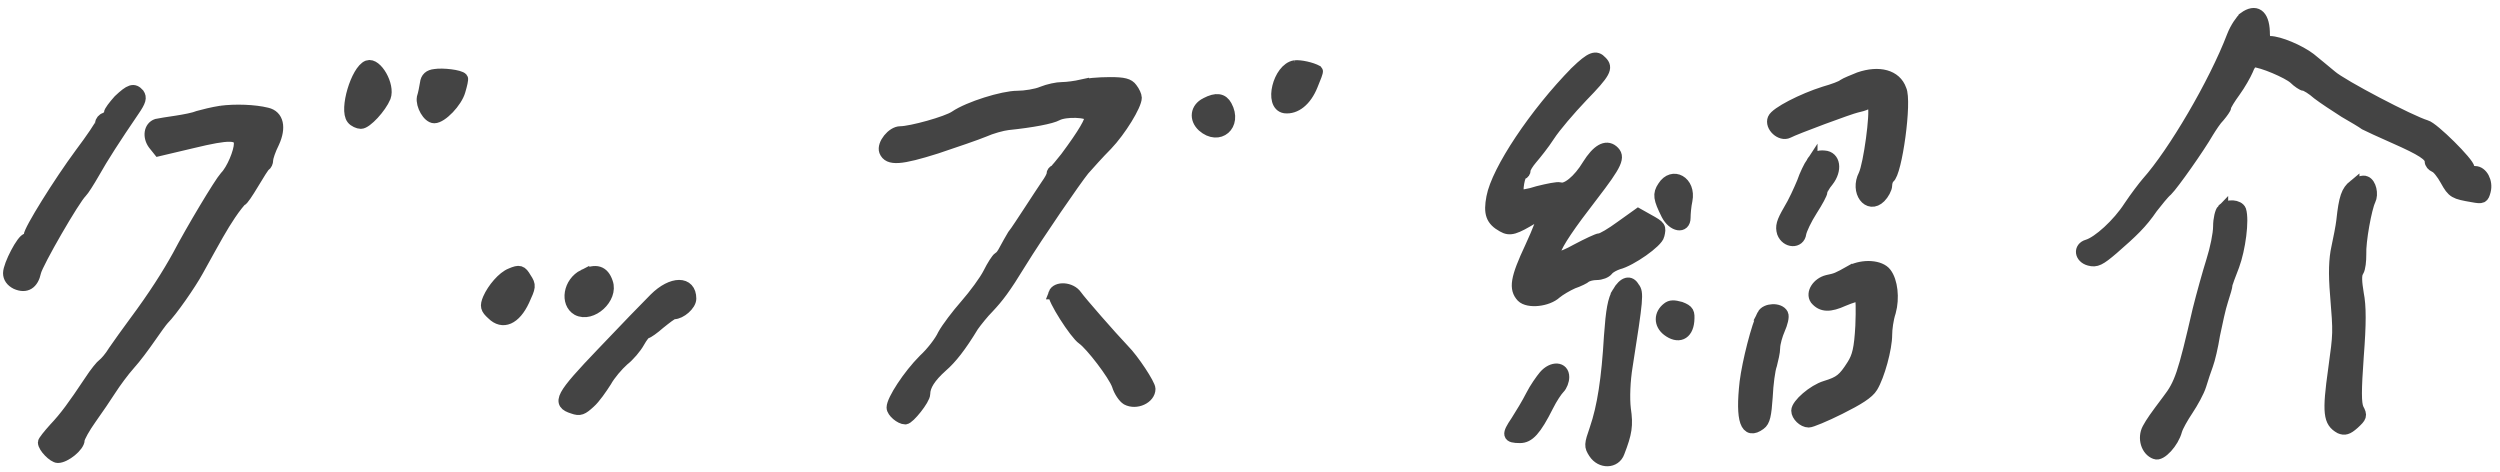
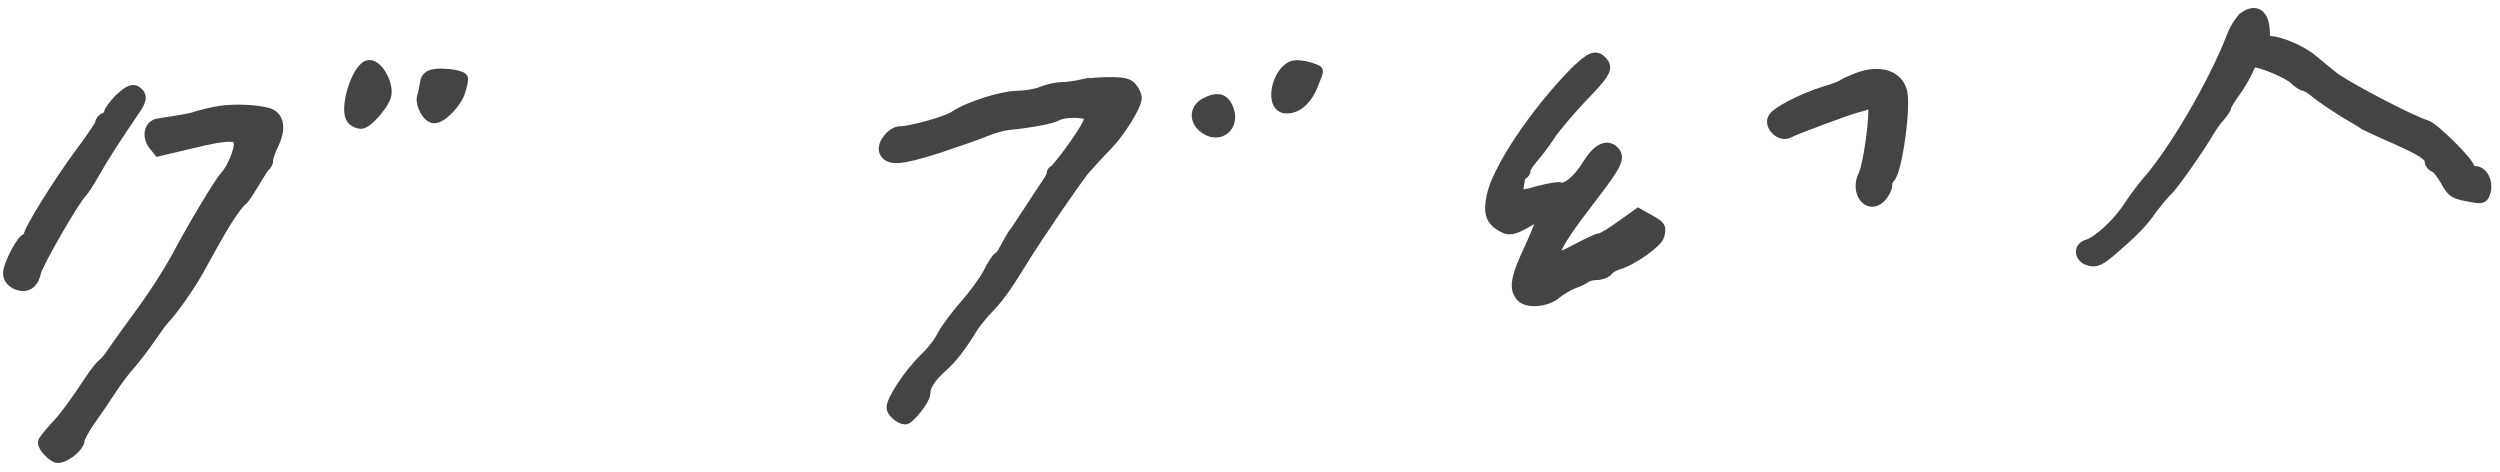
<svg xmlns="http://www.w3.org/2000/svg" version="1.1" id="レイヤー_1" x="0" y="0" viewBox="0 0 401.8 75.8" xml:space="preserve">
  <style>.st0{fill:#444;stroke:#444;stroke-width:1.822;stroke-miterlimit:10}</style>
  <path class="st0" d="M360.7 2.8c-.5.4-1.4 1.7-1.9 3-2.9 7.6-9.5 18.8-13.7 23.5-.6.7-1.9 2.4-2.9 3.9-1.8 2.8-5 5.7-6.7 6.2-1.4.4-1.2 2 .3 2.4 1.1.3 1.7 0 3.8-1.8 3.1-2.7 4.6-4.1 6.3-6.6.8-1 1.8-2.3 2.4-2.8 1-1 5.1-6.8 6.6-9.4.5-.8 1.2-1.9 1.8-2.5.5-.6 1-1.3 1-1.5 0-.3.7-1.4 1.5-2.5s1.7-2.7 2-3.4c.3-.8.7-1.4 1-1.4 1.3 0 5.5 1.8 6.5 2.7.6.6 1.4 1.1 1.6 1.1.3 0 1.3.6 2.2 1.4.9.7 2.9 2 4.3 2.9 1.4.8 2.9 1.7 3.3 2 .4.2 2.5 1.2 4.8 2.2 4.3 1.9 5.7 2.8 5.7 3.7 0 .4.3.7.7.9.4.1 1.2 1.1 1.8 2.2 1.1 2 1.4 2.1 4.3 2.6 1.6.3 1.7.2 2-.9.4-1.5-.5-3.1-1.6-3.1-.5 0-1-.3-1-.6 0-.8-5.7-6.5-6.9-6.8-2.4-.7-13.5-6.5-15.2-8-1-.8-2.5-2.1-3.4-2.8-1.7-1.3-5-2.7-6.5-2.7-.7 0-.9-.3-.9-1.6-.1-2.8-1.4-3.6-3.2-2.3zm-107.4 8.7c-6.6 6.7-12.7 15.9-13.5 20.2-.5 2.6-.1 3.7 1.7 4.7 1.2.7 2 .4 5-1.4.6-.4 1.2-.5 1.4-.4.2.2-.7 2.5-1.9 5.1-2.4 5.1-2.6 6.7-1.4 8 1 1 4.1.7 5.5-.6.6-.5 1.8-1.2 2.7-1.6.9-.3 1.9-.8 2.1-1 .3-.2 1-.4 1.7-.4s1.5-.3 1.8-.7c.3-.4 1.1-.8 1.7-1 2-.5 6.3-3.5 6.5-4.6.3-1.3.3-1.4-1.7-2.5l-1.6-.9-2.8 2c-1.5 1.1-3 2-3.4 2-.3 0-2 .8-3.7 1.7-5.4 3-4.7.7 2.5-8.6 4-5.2 4.5-6.3 3.3-7.3-1.1-.9-2.5-.1-4 2.3-1.5 2.5-3.5 4.1-4.5 3.7-.4-.1-1.9.2-3.5.6-1.5.5-2.9.7-3.1.5-.4-.5.1-3.4.6-3.4.2 0 .4-.2.4-.6 0-.3.5-1.1 1.1-1.8.6-.7 1.9-2.3 2.8-3.7.9-1.4 3.3-4.2 5.3-6.3 3.7-3.8 4.1-4.6 3.1-5.6-.9-1-1.7-.7-4.1 1.6zm-194.2-.9c-1.8.7-3.7 7-2.5 8.5.3.4 1 .7 1.4.7.9 0 3.2-2.5 3.9-4.2.7-1.9-1.4-5.5-2.8-5zm149 0c-2.6.4-4.1 6.3-1.6 6.7 1.7.2 3.4-1.1 4.4-3.6.5-1.2.9-2.2.8-2.3-.9-.5-2.7-.9-3.6-.8zM69.9 12c-.9.1-1.4.5-1.5 1.4-.1.6-.3 1.7-.5 2.3-.2 1.2.9 3.2 1.9 3.2 1.2 0 3.6-2.5 4.1-4.3.3-1 .5-1.9.4-2-.4-.5-3.2-.8-4.4-.6zm228.9.5c-1 .4-2.2.9-2.5 1.1-.3.3-1.7.8-3.1 1.2-3.5 1.1-7.8 3.3-8.2 4.3-.5 1.2 1.2 2.8 2.4 2.2 1.1-.6 10-3.9 11-4.1.5-.1 1.2-.3 1.6-.5.6-.2.9-.1 1.1.4.4 1.1-.7 9.3-1.5 11-1.4 2.7.7 5.5 2.6 3.6.5-.5 1-1.4 1-1.9s.2-1 .4-1.2c1.2-.7 2.8-12.4 1.9-14.2-.8-2.3-3.5-3-6.7-1.9zm-125 1.2c-.9.2-2.3.4-3.1.4-.8 0-2.2.3-3.2.7-.9.4-2.8.7-4 .7-2.3 0-7.8 1.7-10 3.2-1.3.9-7.1 2.5-8.8 2.5-1.3 0-2.9 2-2.5 3.1.6 1.5 2.6 1.3 8.3-.5 3-1 6.5-2.2 7.7-2.7 1.1-.5 2.9-1 3.8-1.1 3.9-.4 7-1 7.9-1.5 1.3-.7 5-.6 5.3.2.2.6-1 2.7-3.9 6.6-.8 1-1.6 2-1.8 2.1-.2.1-.4.3-.4.6s-.4 1-.9 1.7-1.7 2.6-2.7 4.1-2.2 3.4-2.7 4c-.4.7-1 1.7-1.3 2.3-.3.6-.7 1.2-1 1.3-.3.2-1 1.3-1.6 2.5s-2.3 3.5-3.7 5.1c-1.4 1.6-3 3.7-3.6 4.8-.5 1.1-1.9 2.9-3.1 4-2.5 2.5-5.1 6.5-5.1 7.7 0 .7 1.3 1.8 2.1 1.8.6 0 3.1-3.1 3.1-4 0-1.3.9-2.7 2.8-4.4 1.5-1.3 3-3.2 5-6.5.5-.7 1.6-2.1 2.5-3 1.5-1.6 2.6-3 5.1-7.1 2.9-4.7 8.9-13.4 10.2-15 .8-.9 2.4-2.7 3.7-4 2.2-2.3 4.7-6.4 4.7-7.6 0-.3-.3-1-.7-1.5-.5-.7-1.3-.9-3.5-.9-1.9 0-3.9.2-4.6.4zM19.1 16.1c-.8.9-1.5 1.8-1.5 2.1 0 .3-.3.6-.7.8-.4.1-.7.5-.7.8s-1.5 2.5-3.3 4.9C9.5 29.3 4.7 37 4.7 37.9c0 .3-.2.5-.4.5-.7 0-2.9 4.2-2.9 5.5 0 .7.4 1.3 1.2 1.7 1.6.7 2.7 0 3.1-1.9.3-1.4 6.3-11.8 7.4-12.8.3-.3 1.2-1.7 2-3.1 1.4-2.5 3.4-5.6 6.4-10 1.1-1.6 1.2-2.1.8-2.7-.8-.9-1.4-.7-3.2 1zm174.7.5c-1.6.8-1.8 2.5-.5 3.7 2.6 2.3 5.5-.2 3.8-3.3-.6-1.1-1.6-1.3-3.3-.4zM35.5 17.9c-1.3.2-2.9.6-3.6.8-.7.3-2.3.6-3.6.8-1.3.2-2.7.4-3.1.5-1.2.4-1.4 2-.5 3.2l.8 1 5.5-1.3c5.8-1.4 7.5-1.4 7.5.2 0 1.3-1.2 4.2-2.3 5.3-.9 1-5.4 8.5-7.6 12.7-1.6 2.9-3.8 6.4-7 10.7-1.2 1.6-2.6 3.6-3.3 4.6-.6 1-1.4 1.9-1.7 2.1-.3.2-1.3 1.4-2.2 2.8-2.6 3.9-3.9 5.7-5.7 7.6-.9 1-1.7 2-1.7 2.2 0 .8 1.6 2.4 2.3 2.4 1.2 0 3.4-1.8 3.4-2.8 0-.4.9-2 1.9-3.4s2.5-3.6 3.2-4.7 2.1-3 3-4c1-1.1 2.4-3 3.3-4.3s1.9-2.7 2.2-3c1.3-1.3 4.3-5.6 5.5-7.8 3.1-5.6 3.8-6.9 5.2-9 .8-1.2 1.7-2.3 1.8-2.3.2 0 1-1.2 1.9-2.7s1.7-2.8 1.9-2.9c.2-.1.4-.5.4-.9s.4-1.6 1-2.8c1.1-2.4.7-4.3-1.1-4.7-2-.5-5.1-.6-7.4-.3z" />
-   <path class="st0" d="M291.2 26.1c-.4.6-1.1 2-1.5 3.2-.5 1.2-1.4 3.2-2.2 4.5-1.1 1.9-1.3 2.6-1 3.6.6 1.6 2.7 1.7 2.9.1.1-.6.9-2.3 1.8-3.7.9-1.4 1.6-2.7 1.6-3 0-.2.4-1 1-1.7 1.4-1.8 1.1-3.9-.6-4-1-.1-1.5.2-2 1zM267.3 30c-.8 1.2-.7 1.9.6 4.5 1 1.9 2.9 2.2 2.9.5 0-.6.1-1.9.3-2.8.6-3-2.3-4.6-3.8-2.2zm111-.2c-1.1.9-1.5 1.9-1.9 5.7-.1.9-.5 2.9-.8 4.3-.4 1.8-.5 4.1-.2 7.6.5 6.3.5 6-.3 11.9-1 7.1-.8 8.5 1 9.5.7.3 1.2.2 2.2-.7 1.2-1.1 1.3-1.3.7-2.4-.4-.9-.4-2.9 0-8.5.4-5.2.4-8 0-10-.3-1.8-.4-3.1 0-3.6.3-.5.4-1.7.4-2.7-.1-2.1.9-7.5 1.5-8.7.5-1 .1-2.7-.7-3-.4-.2-1.2.1-1.9.6zm-21.1 3.9c-.3.3-.6 1.5-.6 2.7s-.5 3.6-1.1 5.5-1.6 5.5-2.2 7.9c-2.4 10.4-2.9 11.9-4.9 14.5-2.1 2.8-2.6 3.5-3.2 4.6-.8 1.5-.2 3.5 1.2 4 .9.4 2.9-1.8 3.4-3.7.2-.7 1-2.1 1.8-3.3.8-1.2 1.8-3 2.1-4s.8-2.5 1.1-3.3.8-2.9 1.1-4.8c.4-1.9.9-4.3 1.3-5.5.4-1.2.7-2.3.7-2.5s.5-1.6 1.1-3.1c1-2.7 1.6-7.3 1.1-8.9-.3-.8-2.1-1-2.9-.1zm-59.7 9.8c-2.3 1.3-2.4 1.3-3.8 1.6-1.6.4-2.6 2-1.9 3 1 1.2 2.3 1.2 4.5.2 1.2-.5 2.4-.9 2.6-.7.3.2.3 2.1.2 4.8-.2 3.6-.5 4.9-1.4 6.3-1.4 2.2-2 2.7-4.3 3.4-2 .6-4.6 2.9-4.6 3.9 0 .8 1 1.8 1.9 1.8.4 0 2.6-.9 5-2.1 3-1.5 4.6-2.5 5.2-3.5 1.1-1.8 2.3-6.2 2.3-8.4 0-.9.2-2.5.6-3.7.6-2.2.3-4.9-.7-6.2-.9-1.2-3.6-1.4-5.6-.4zM82.1 44c-1.3.5-2.9 2.4-3.6 4-.5 1.2-.4 1.6.6 2.5 1.7 1.7 3.7.8 5.1-2.2 1-2.2 1.1-2.4.3-3.6-.7-1.2-1-1.3-2.4-.7zm11.7.2c-2.4 1.2-2.9 4.5-1 5.6 2.3 1.2 5.7-1.9 4.8-4.4-.6-1.8-1.8-2.2-3.8-1.2zM260 47c-.7 1.2-1 2.8-1.3 7-.4 6.9-1.1 11.4-2.3 14.9-.9 2.6-.9 2.8-.2 3.9 1.1 1.7 3.4 1.6 4-.1 1.2-3.1 1.4-4.3 1-7-.2-1.7-.1-4.5.3-6.9 1.7-10.8 1.8-11.8 1.1-12.6-.6-1.1-1.6-.9-2.6.8zm-154.8 1c-1.1 1.1-4.9 5-8.4 8.7-6.7 7-7.3 8.1-4.7 8.9 1.1.4 1.5.2 2.7-.9.8-.7 1.9-2.3 2.6-3.4.6-1.1 1.9-2.6 2.8-3.4.9-.7 2-2 2.5-2.9s1-1.5 1.2-1.5 1.2-.7 2.1-1.5c1-.8 2-1.6 2.3-1.6 1.1 0 2.7-1.4 2.7-2.4 0-2.8-3-2.8-5.8 0zm64.2-.8c-.3.7 3.4 6.5 4.6 7.3 1.3.9 5 5.7 5.6 7.4.3 1 1 2 1.5 2.3 1.5.8 3.7-.2 3.7-1.7 0-.7-2.6-4.7-4.2-6.3-2-2.1-6.9-7.7-7.6-8.7-.9-1.3-3.2-1.4-3.6-.3zm98.6 2.3c-1.3 1-1.3 2.6 0 3.6 1.7 1.3 3.2.7 3.4-1.5.1-1.4 0-1.7-1.3-2.2-1.1-.3-1.6-.3-2.1.1zm15.3 1.1c-.9 1.7-2.4 7.6-2.8 10.8-.7 6.2.1 8.5 2.4 6.8.7-.5.9-1.5 1.1-4.4.1-2.1.4-4.4.7-5.2.2-.8.5-2 .5-2.7s.4-2.1.8-3c.4-.9.7-2 .5-2.4-.5-1-2.7-.9-3.2.1zm-35.1 9.8c-.5.6-1.5 2-2.1 3.2s-1.7 3-2.4 4.1c-1.5 2.2-1.4 2.6.6 2.6 1.4 0 2.5-1.1 4.5-5.1.6-1.2 1.4-2.4 1.8-2.8.4-.4.7-1.2.7-1.8 0-1.6-1.8-1.7-3.1-.2z" />
</svg>